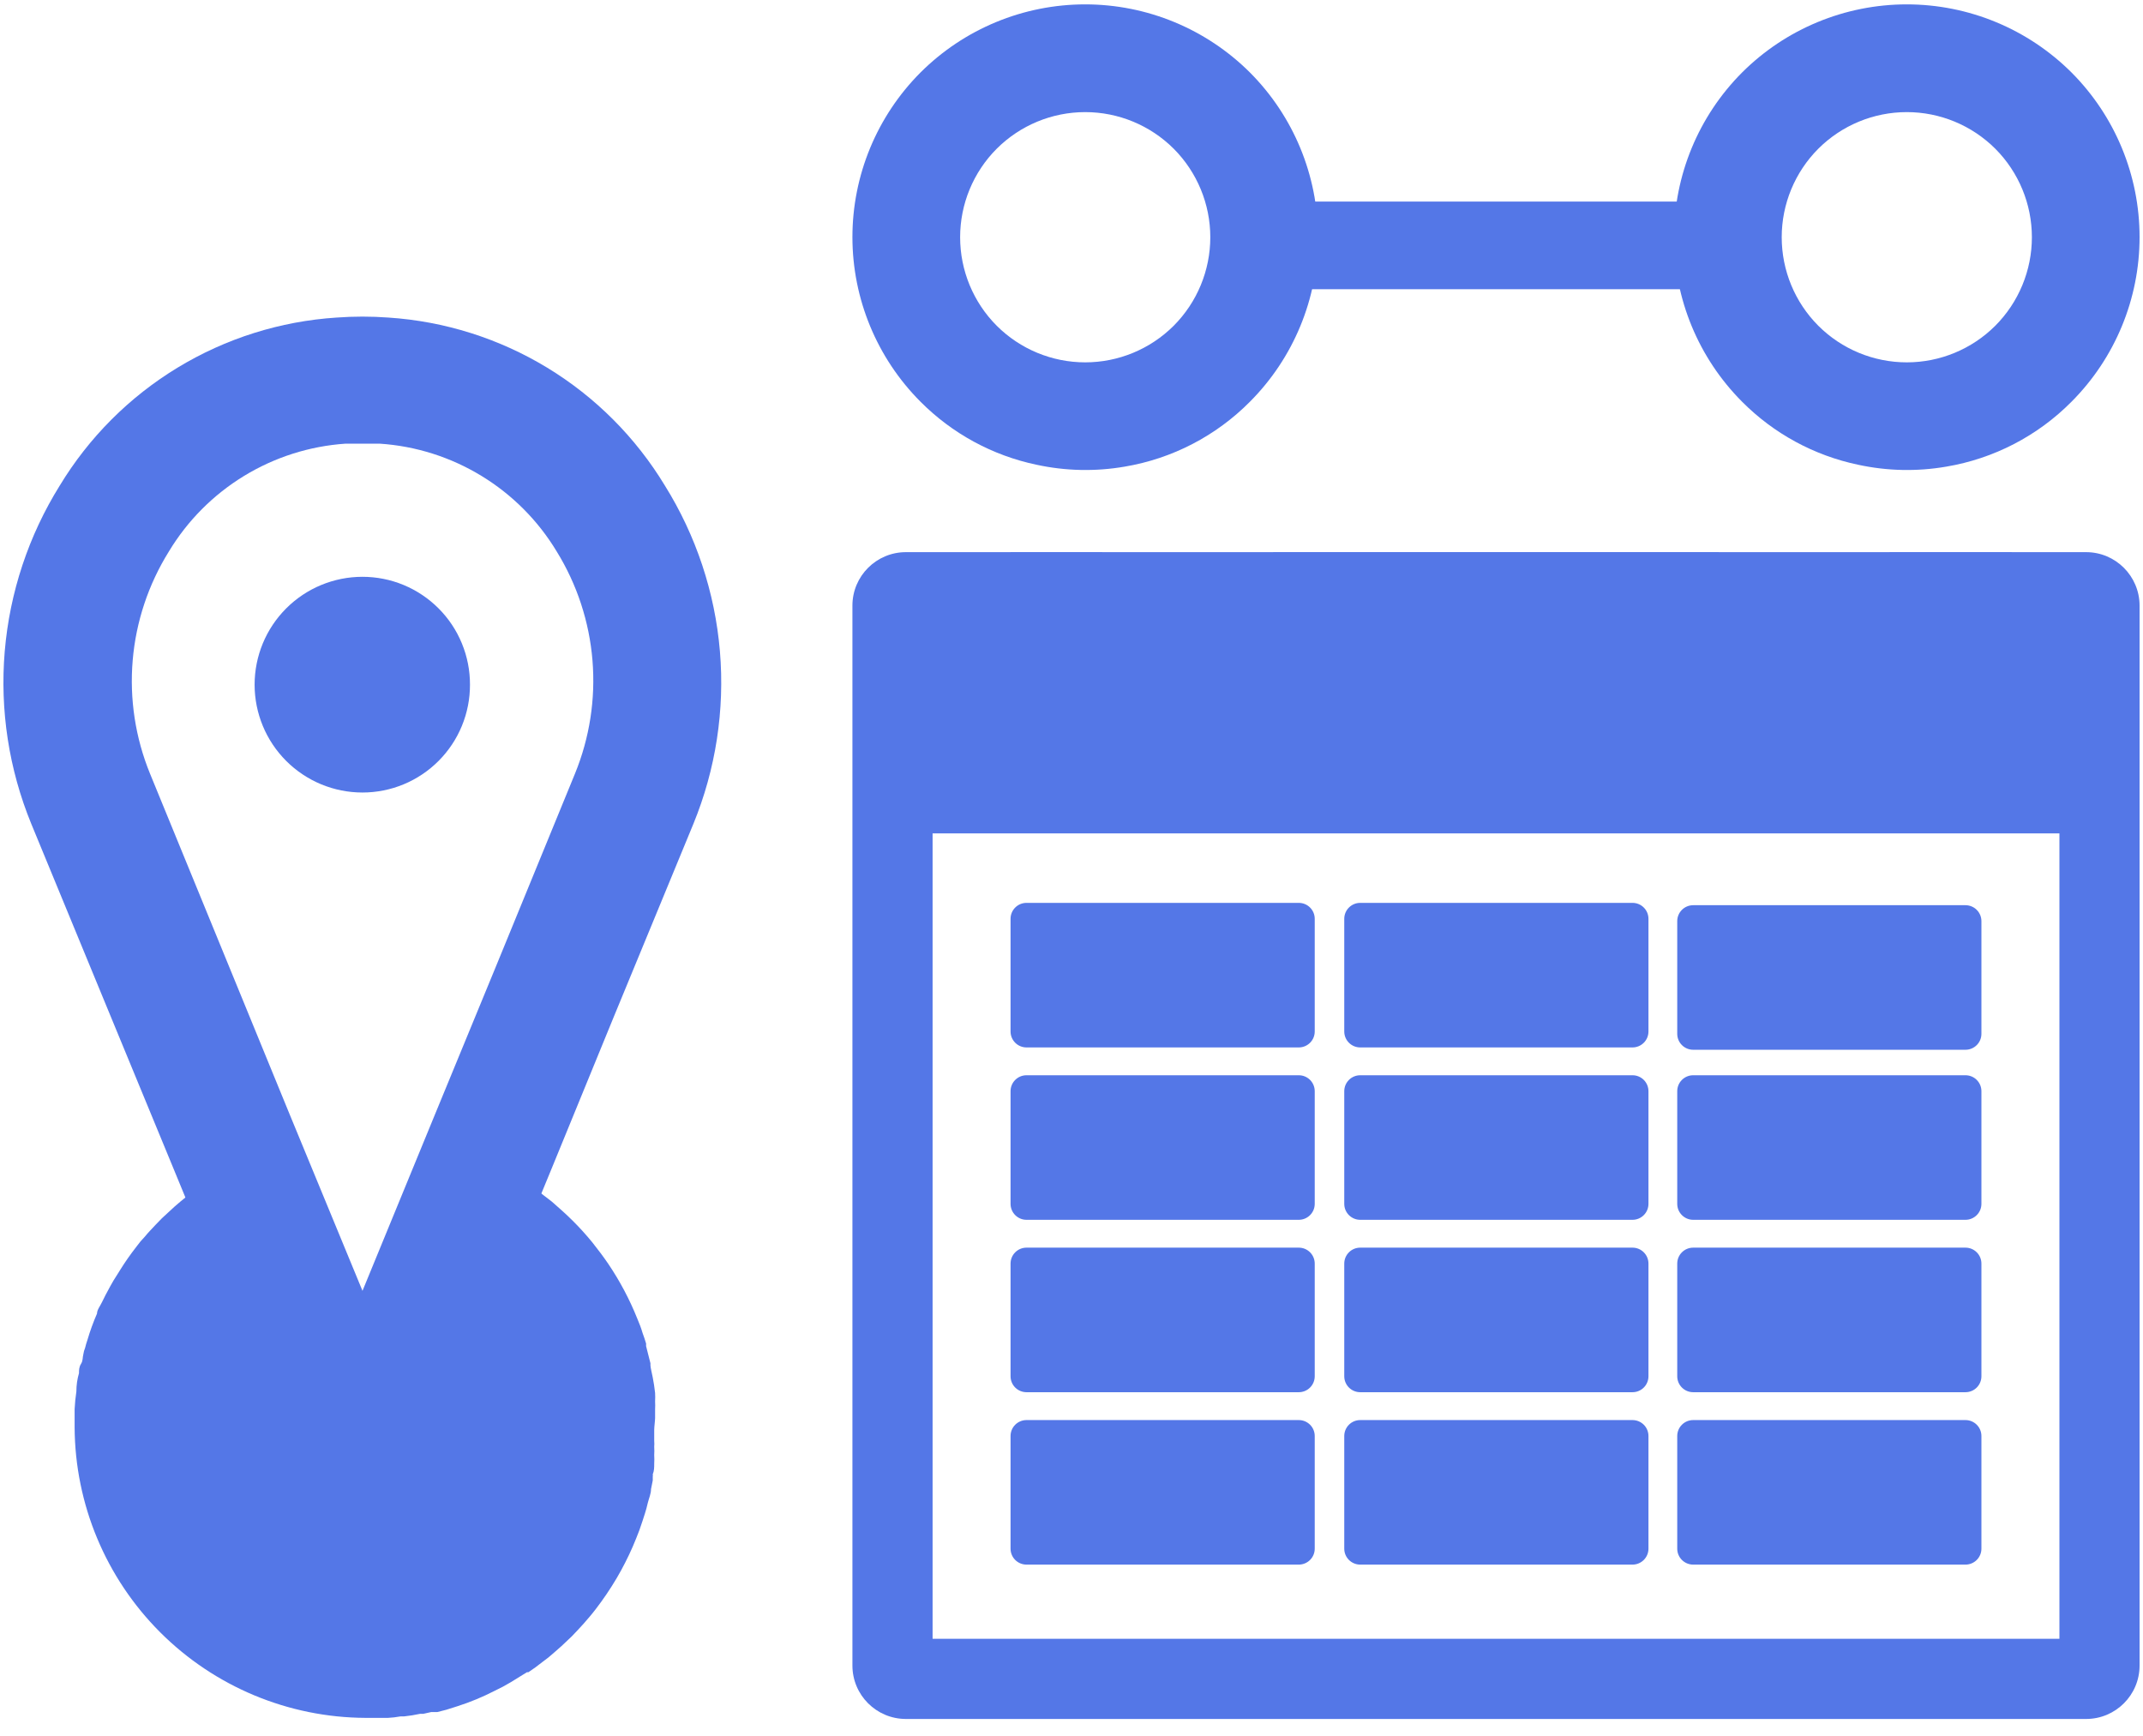
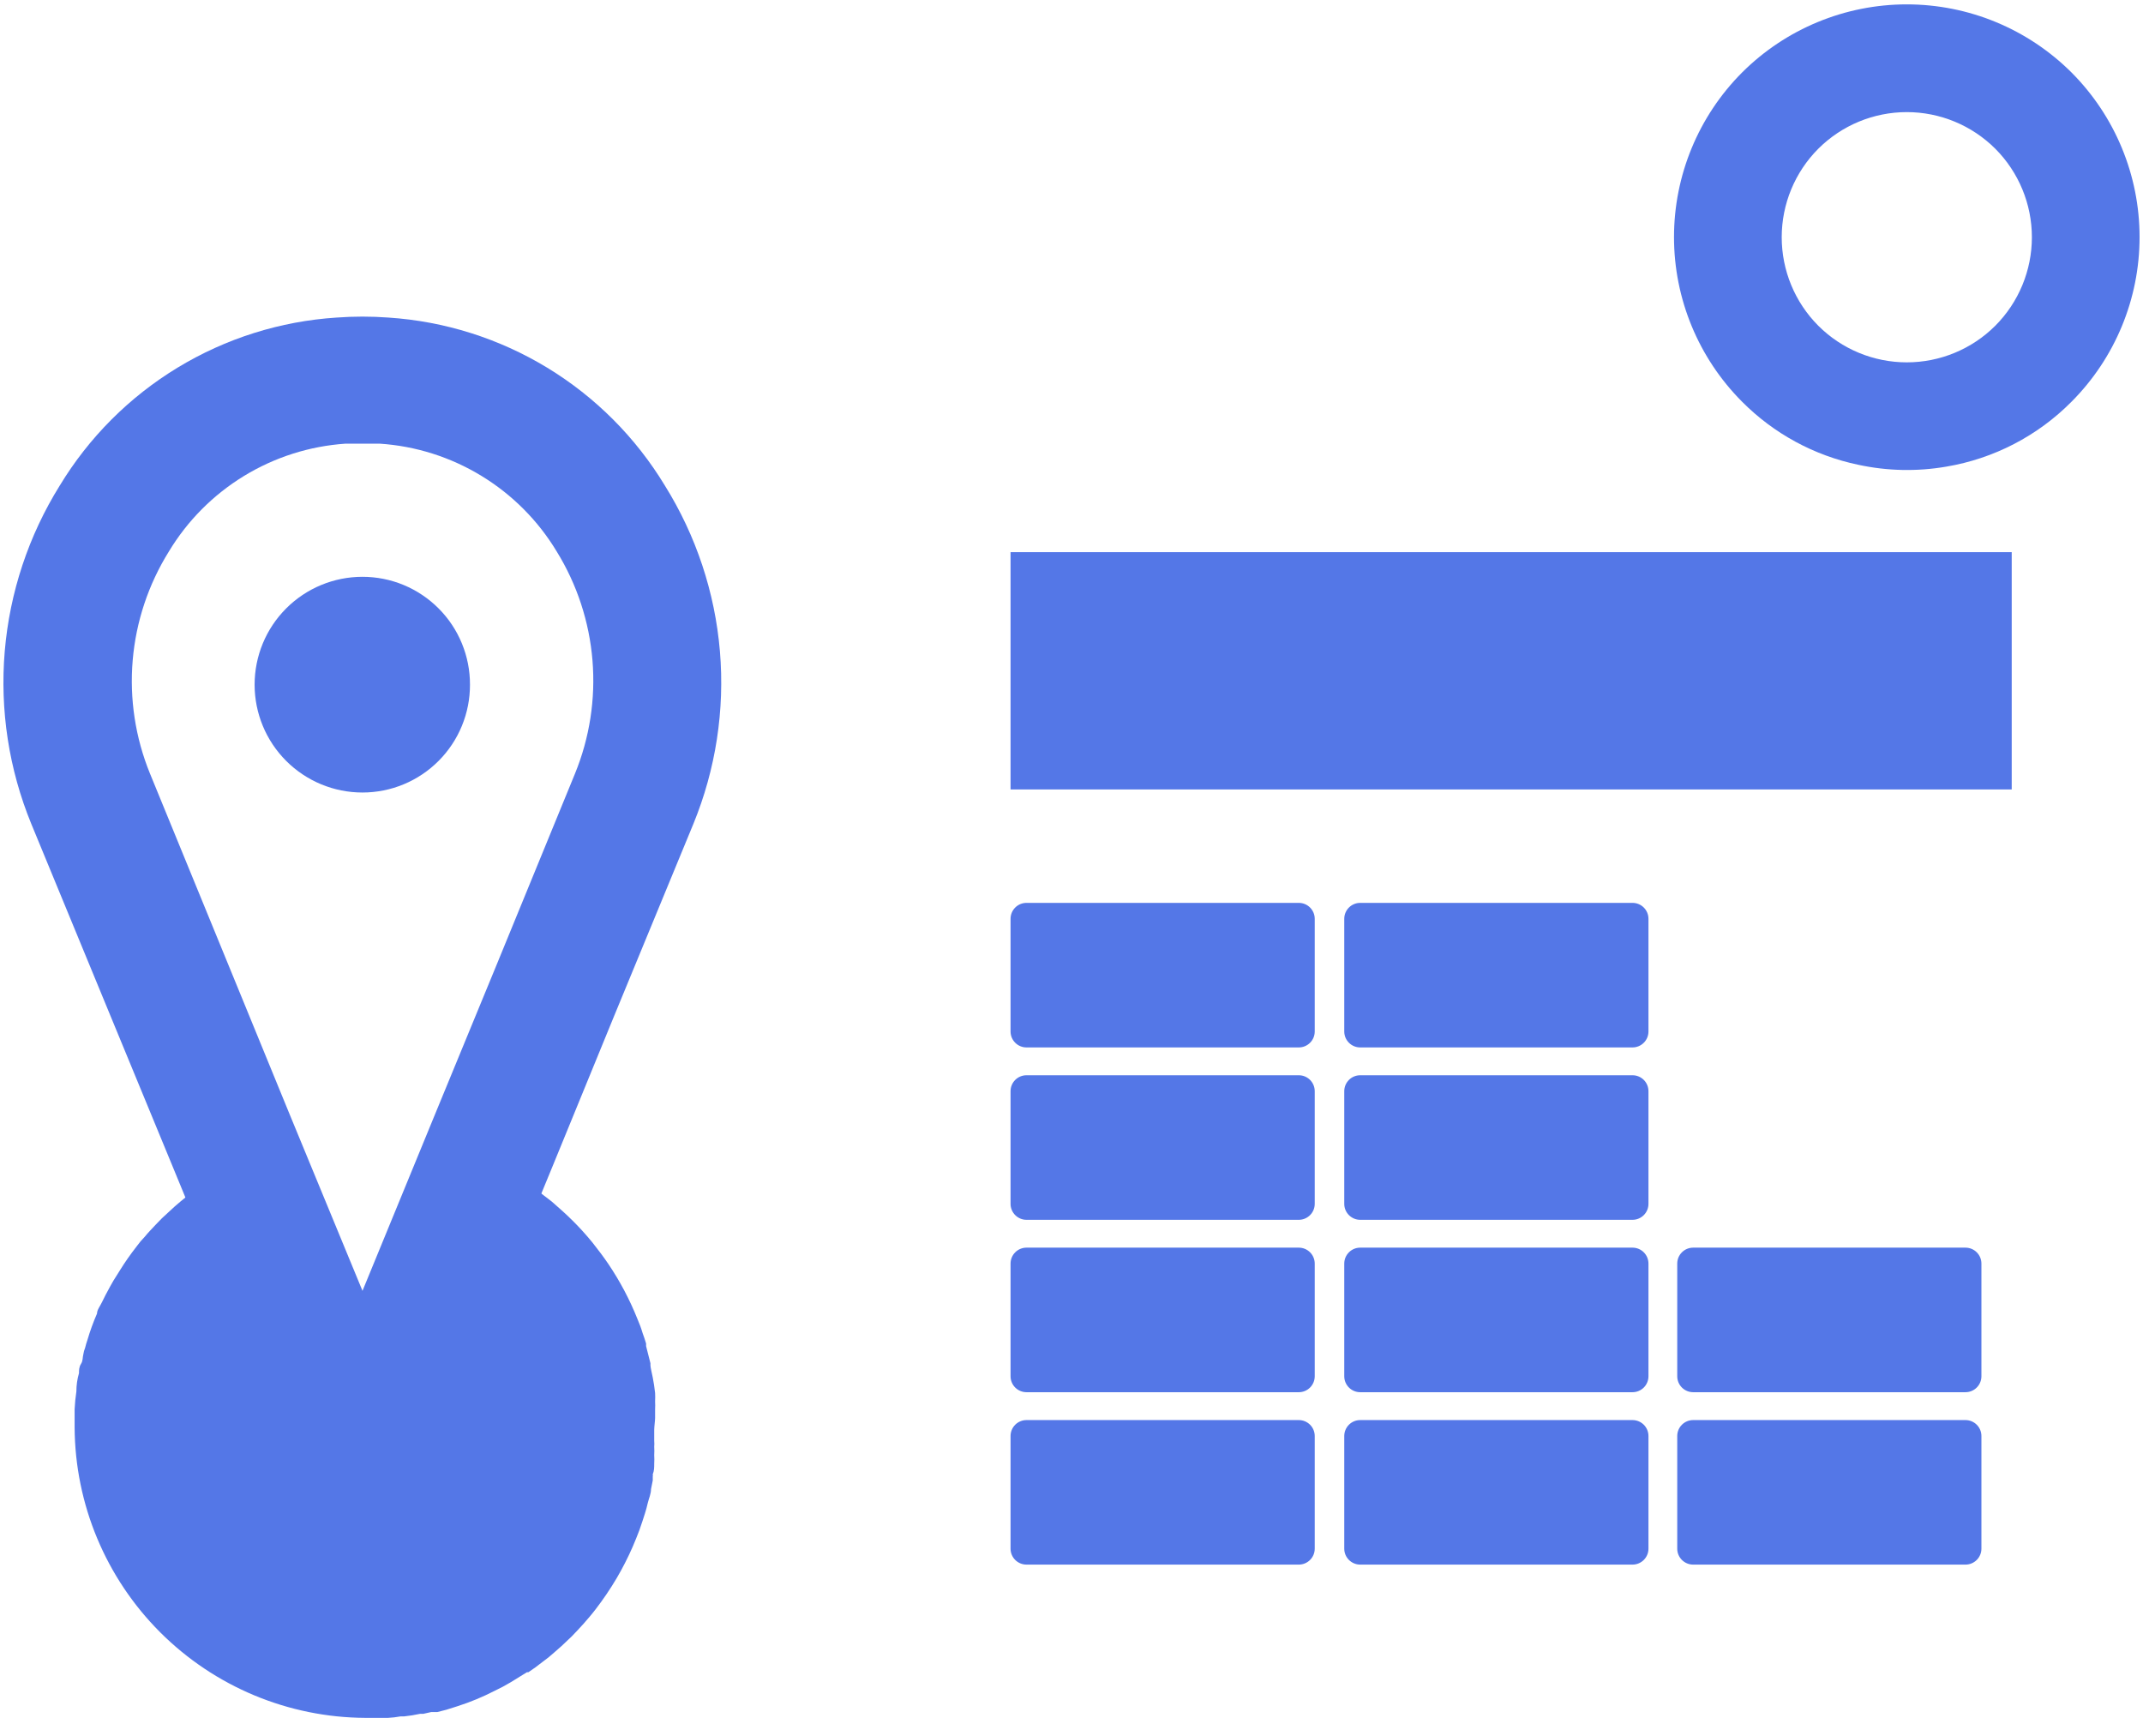
<svg xmlns="http://www.w3.org/2000/svg" width="100" height="81" viewBox="0 0 100 81" fill="none">
-   <path d="M58.326 3.382C56.285 1.347 53.521 0.204 50.64 0.204C47.758 0.204 44.994 1.347 42.954 3.382C40.92 5.421 39.777 8.183 39.777 11.063C39.777 13.943 40.92 16.705 42.954 18.744C44.434 20.232 46.317 21.255 48.371 21.685C49.722 21.978 51.118 22.008 52.481 21.773C54.699 21.401 56.743 20.341 58.326 18.744C60.36 16.705 61.502 13.943 61.502 11.063C61.502 8.183 60.36 5.421 58.326 3.382ZM54.769 15.199C53.673 16.293 52.188 16.907 50.64 16.907C49.092 16.907 47.606 16.293 46.511 15.199C45.417 14.103 44.803 12.617 44.803 11.069C44.803 9.521 45.417 8.035 46.511 6.939C47.606 5.846 49.092 5.231 50.64 5.231C52.188 5.231 53.673 5.846 54.769 6.939C55.862 8.035 56.477 9.521 56.477 11.069C56.477 12.617 55.862 14.103 54.769 15.199Z" fill="#5477E7" />
  <path d="M96.664 3.382C94.623 1.347 91.859 0.204 88.978 0.204C86.096 0.204 83.332 1.347 81.292 3.382C79.258 5.421 78.115 8.183 78.115 11.063C78.115 13.943 79.258 16.705 81.292 18.744C82.771 20.232 84.654 21.255 86.709 21.685C88.06 21.978 89.456 22.008 90.819 21.773C93.037 21.401 95.081 20.341 96.664 18.744C98.698 16.705 99.84 13.943 99.84 11.063C99.84 8.183 98.698 5.421 96.664 3.382ZM93.107 15.199C92.011 16.293 90.526 16.907 88.978 16.907C87.43 16.907 85.944 16.293 84.849 15.199C83.755 14.103 83.141 12.617 83.141 11.069C83.141 9.521 83.755 8.035 84.849 6.939C85.944 5.846 87.43 5.231 88.978 5.231C90.526 5.231 92.011 5.846 93.107 6.939C94.2 8.035 94.815 9.521 94.815 11.069C94.815 12.617 94.2 14.103 93.107 15.199Z" fill="#5477E7" />
  <path fill-rule="evenodd" clip-rule="evenodd" d="M30.528 66.715C30.528 66.837 30.528 66.972 30.528 67.108V67.23C30.536 67.32 30.536 67.411 30.528 67.501C30.536 67.632 30.536 67.763 30.528 67.894C30.536 68.025 30.536 68.157 30.528 68.288C30.528 68.464 30.528 68.627 30.46 68.79C30.468 68.825 30.468 68.862 30.46 68.898C30.46 68.898 30.46 69.02 30.46 69.074L30.379 69.481C30.379 69.698 30.284 69.901 30.23 70.118C30.176 70.335 30.149 70.457 30.094 70.62C30.04 70.783 29.932 71.136 29.837 71.393C29.742 71.651 29.633 71.909 29.525 72.166C29.416 72.424 29.294 72.668 29.172 72.912C29.05 73.156 28.914 73.4 28.779 73.631C28.479 74.139 28.148 74.628 27.788 75.095C27.612 75.326 27.422 75.543 27.233 75.76C27.043 75.977 26.866 76.153 26.676 76.356L26.202 76.804L25.863 77.102C25.687 77.263 25.501 77.412 25.307 77.55C25.098 77.719 24.88 77.877 24.655 78.025H24.588L23.842 78.486C23.596 78.635 23.342 78.77 23.082 78.892C22.524 79.179 21.943 79.42 21.346 79.611L20.831 79.774L20.41 79.882H20.247H20.125L19.759 79.964H19.61C19.359 80.019 19.105 80.059 18.85 80.086H18.687C18.495 80.122 18.3 80.144 18.104 80.154H17.901H17.046C13.454 80.136 10.015 78.701 7.475 76.162C4.935 73.623 3.5 70.184 3.482 66.593C3.482 66.308 3.482 66.023 3.482 65.752C3.495 65.475 3.523 65.199 3.564 64.925C3.564 64.635 3.604 64.351 3.686 64.07C3.686 63.935 3.686 63.785 3.781 63.636C3.876 63.487 3.849 63.338 3.889 63.189C3.904 63.086 3.931 62.986 3.971 62.891C4 62.767 4.037 62.645 4.079 62.524C4.202 62.104 4.352 61.692 4.527 61.29C4.527 61.114 4.676 60.938 4.757 60.761C4.839 60.585 5.002 60.273 5.137 60.029C5.273 59.785 5.327 59.69 5.436 59.527C5.544 59.365 5.666 59.148 5.788 58.971C5.91 58.795 6.032 58.605 6.168 58.429L6.385 58.144C6.496 57.99 6.618 57.845 6.751 57.71C6.914 57.507 7.104 57.317 7.28 57.127C7.46 56.932 7.65 56.746 7.85 56.571C8.235 56.206 8.642 55.867 9.071 55.554C9.382 55.337 9.695 55.12 10.02 54.93L10.59 54.605L11.132 54.32L11.431 54.184L11.81 54.022L12.394 53.791L13.099 53.561C13.289 53.492 13.484 53.438 13.682 53.398L14.008 53.316L17.087 60.775L20.152 53.316C20.424 53.316 20.708 53.452 20.98 53.533L21.766 53.791L22.349 54.022L22.729 54.184C23.249 54.416 23.752 54.683 24.235 54.984L24.696 55.283L25.103 55.568L25.754 56.069C26.079 56.354 26.405 56.639 26.717 56.951C27.042 57.273 27.35 57.613 27.64 57.968C27.897 58.293 28.155 58.632 28.385 58.971C28.928 59.775 29.382 60.634 29.742 61.534C29.837 61.751 29.919 61.972 29.986 62.199C30.04 62.344 30.094 62.506 30.149 62.687V62.809L30.352 63.609C30.352 63.609 30.352 63.609 30.352 63.704C30.352 63.799 30.42 64.07 30.46 64.274C30.501 64.477 30.542 64.748 30.569 64.992C30.576 65.123 30.576 65.255 30.569 65.386C30.576 65.512 30.576 65.639 30.569 65.765C30.569 65.901 30.569 66.037 30.569 66.159C30.569 66.281 30.528 66.579 30.528 66.715Z" fill="#5477E7" />
  <path d="M31.026 22.657C29.665 20.409 27.782 18.522 25.536 17.157C23.29 15.792 20.747 14.99 18.125 14.817C17.319 14.758 16.511 14.758 15.706 14.817C13.08 14.987 10.535 15.789 8.286 17.154C6.037 18.519 4.151 20.407 2.788 22.657C1.332 24.995 0.453 27.645 0.221 30.389C-0.01 33.133 0.415 35.893 1.46 38.441L5.193 47.491L8.09 54.51L16.915 75.939L25.741 54.525L28.622 47.491L32.356 38.441C33.4 35.893 33.825 33.133 33.594 30.389C33.363 27.645 32.483 24.995 31.026 22.657ZM26.831 36.097L23.157 45.057L20.29 52.016L16.915 60.229L13.525 52.016L10.673 45.057L7 36.097C6.316 34.423 6.039 32.611 6.192 30.809C6.345 29.007 6.924 27.268 7.88 25.733C8.748 24.293 9.951 23.084 11.386 22.208C12.821 21.332 14.446 20.815 16.123 20.701H16.93H17.721C19.401 20.812 21.03 21.328 22.467 22.205C23.905 23.081 25.11 24.291 25.979 25.733C26.928 27.272 27.499 29.012 27.647 30.813C27.795 32.614 27.515 34.425 26.831 36.097Z" fill="#5477E7" />
  <path fill-rule="evenodd" clip-rule="evenodd" d="M21.931 31.946C21.933 32.606 21.804 33.26 21.553 33.87C21.302 34.481 20.932 35.036 20.466 35.503C20 35.971 19.446 36.342 18.837 36.595C18.227 36.848 17.573 36.978 16.913 36.978C15.578 36.978 14.299 36.448 13.355 35.504C12.411 34.56 11.881 33.28 11.881 31.946C11.881 30.611 12.411 29.331 13.355 28.387C14.299 27.443 15.578 26.913 16.913 26.913C17.573 26.913 18.227 27.043 18.837 27.296C19.446 27.549 20 27.921 20.466 28.388C20.932 28.855 21.302 29.41 21.553 30.021C21.804 30.631 21.933 31.285 21.931 31.946Z" fill="#5477E7" />
  <g clip-path="url(#clip0_793_102053)">
-     <path d="M97.344 25.763H88.183V30.544C88.183 32.459 86.627 34.016 84.711 34.016H83.673C81.757 34.016 80.201 32.457 80.201 30.544V25.763H59.415V30.544C59.415 32.459 57.858 34.016 55.943 34.016H54.904C52.989 34.016 51.432 32.457 51.432 30.544V25.763H42.272C40.895 25.763 39.777 26.88 39.777 28.255V77.713C39.777 79.088 40.895 80.205 42.272 80.205H97.346C98.723 80.205 99.84 79.088 99.84 77.713V28.255C99.838 26.88 98.721 25.763 97.344 25.763ZM96.097 76.464H43.518V38.884H96.1V76.464H96.097Z" fill="#5477E7" />
    <path d="M60.606 42.127H47.9C47.489 42.127 47.156 42.46 47.156 42.871V48.128C47.156 48.539 47.489 48.872 47.9 48.872H60.606C61.017 48.872 61.35 48.539 61.35 48.128V42.871C61.35 42.46 61.017 42.127 60.606 42.127Z" fill="#5477E7" />
    <path d="M76.179 42.127H63.472C63.062 42.127 62.728 42.46 62.728 42.871V48.128C62.728 48.539 63.062 48.872 63.472 48.872H76.179C76.59 48.872 76.923 48.539 76.923 48.128V42.871C76.923 42.46 76.59 42.127 76.179 42.127Z" fill="#5477E7" />
-     <path d="M91.716 42.236H79.01C78.599 42.236 78.266 42.569 78.266 42.98V48.237C78.266 48.648 78.599 48.981 79.01 48.981H91.716C92.127 48.981 92.46 48.648 92.46 48.237V42.98C92.46 42.569 92.127 42.236 91.716 42.236Z" fill="#5477E7" />
    <path d="M60.606 58.214H47.9C47.489 58.214 47.156 58.547 47.156 58.958V64.215C47.156 64.626 47.489 64.959 47.9 64.959H60.606C61.017 64.959 61.35 64.626 61.35 64.215V58.958C61.35 58.547 61.017 58.214 60.606 58.214Z" fill="#5477E7" />
    <path d="M76.179 58.214H63.472C63.062 58.214 62.728 58.547 62.728 58.958V64.215C62.728 64.626 63.062 64.959 63.472 64.959H76.179C76.59 64.959 76.923 64.626 76.923 64.215V58.958C76.923 58.547 76.59 58.214 76.179 58.214Z" fill="#5477E7" />
    <path d="M91.716 58.214H79.01C78.599 58.214 78.266 58.547 78.266 58.958V64.215C78.266 64.626 78.599 64.959 79.01 64.959H91.716C92.127 64.959 92.46 64.626 92.46 64.215V58.958C92.46 58.547 92.127 58.214 91.716 58.214Z" fill="#5477E7" />
    <path d="M60.606 50.17H47.9C47.489 50.17 47.156 50.503 47.156 50.914V56.171C47.156 56.581 47.489 56.915 47.9 56.915H60.606C61.017 56.915 61.35 56.581 61.35 56.171V50.914C61.35 50.503 61.017 50.17 60.606 50.17Z" fill="#5477E7" />
    <path d="M76.179 50.17H63.472C63.062 50.17 62.728 50.503 62.728 50.914V56.171C62.728 56.581 63.062 56.915 63.472 56.915H76.179C76.59 56.915 76.923 56.581 76.923 56.171V50.914C76.923 50.503 76.59 50.17 76.179 50.17Z" fill="#5477E7" />
-     <path d="M91.716 50.17H79.01C78.599 50.17 78.266 50.503 78.266 50.914V56.171C78.266 56.581 78.599 56.915 79.01 56.915H91.716C92.127 56.915 92.46 56.581 92.46 56.171V50.914C92.46 50.503 92.127 50.17 91.716 50.17Z" fill="#5477E7" />
    <path d="M60.606 66.259H47.9C47.489 66.259 47.156 66.592 47.156 67.003V72.26C47.156 72.67 47.489 73.003 47.9 73.003H60.606C61.017 73.003 61.35 72.67 61.35 72.26V67.003C61.35 66.592 61.017 66.259 60.606 66.259Z" fill="#5477E7" />
    <path d="M76.179 66.259H63.472C63.062 66.259 62.728 66.592 62.728 67.003V72.26C62.728 72.67 63.062 73.003 63.472 73.003H76.179C76.59 73.003 76.923 72.67 76.923 72.26V67.003C76.923 66.592 76.59 66.259 76.179 66.259Z" fill="#5477E7" />
    <path d="M91.716 66.259H79.01C78.599 66.259 78.266 66.592 78.266 67.003V72.26C78.266 72.67 78.599 73.003 79.01 73.003H91.716C92.127 73.003 92.46 72.67 92.46 72.26V67.003C92.46 66.592 92.127 66.259 91.716 66.259Z" fill="#5477E7" />
    <path d="M93.874 25.763H47.156V36.834H93.874V25.763Z" fill="#5477E7" />
  </g>
-   <rect x="58.434" y="9.405" width="22.747" height="4.089" fill="#5477E7" />
  <defs>
    <clipPath id="clip0_793_102053">
      <rect width="60.063" height="54.441" fill="white" transform="translate(39.777 25.763)" />
    </clipPath>
  </defs>
</svg>